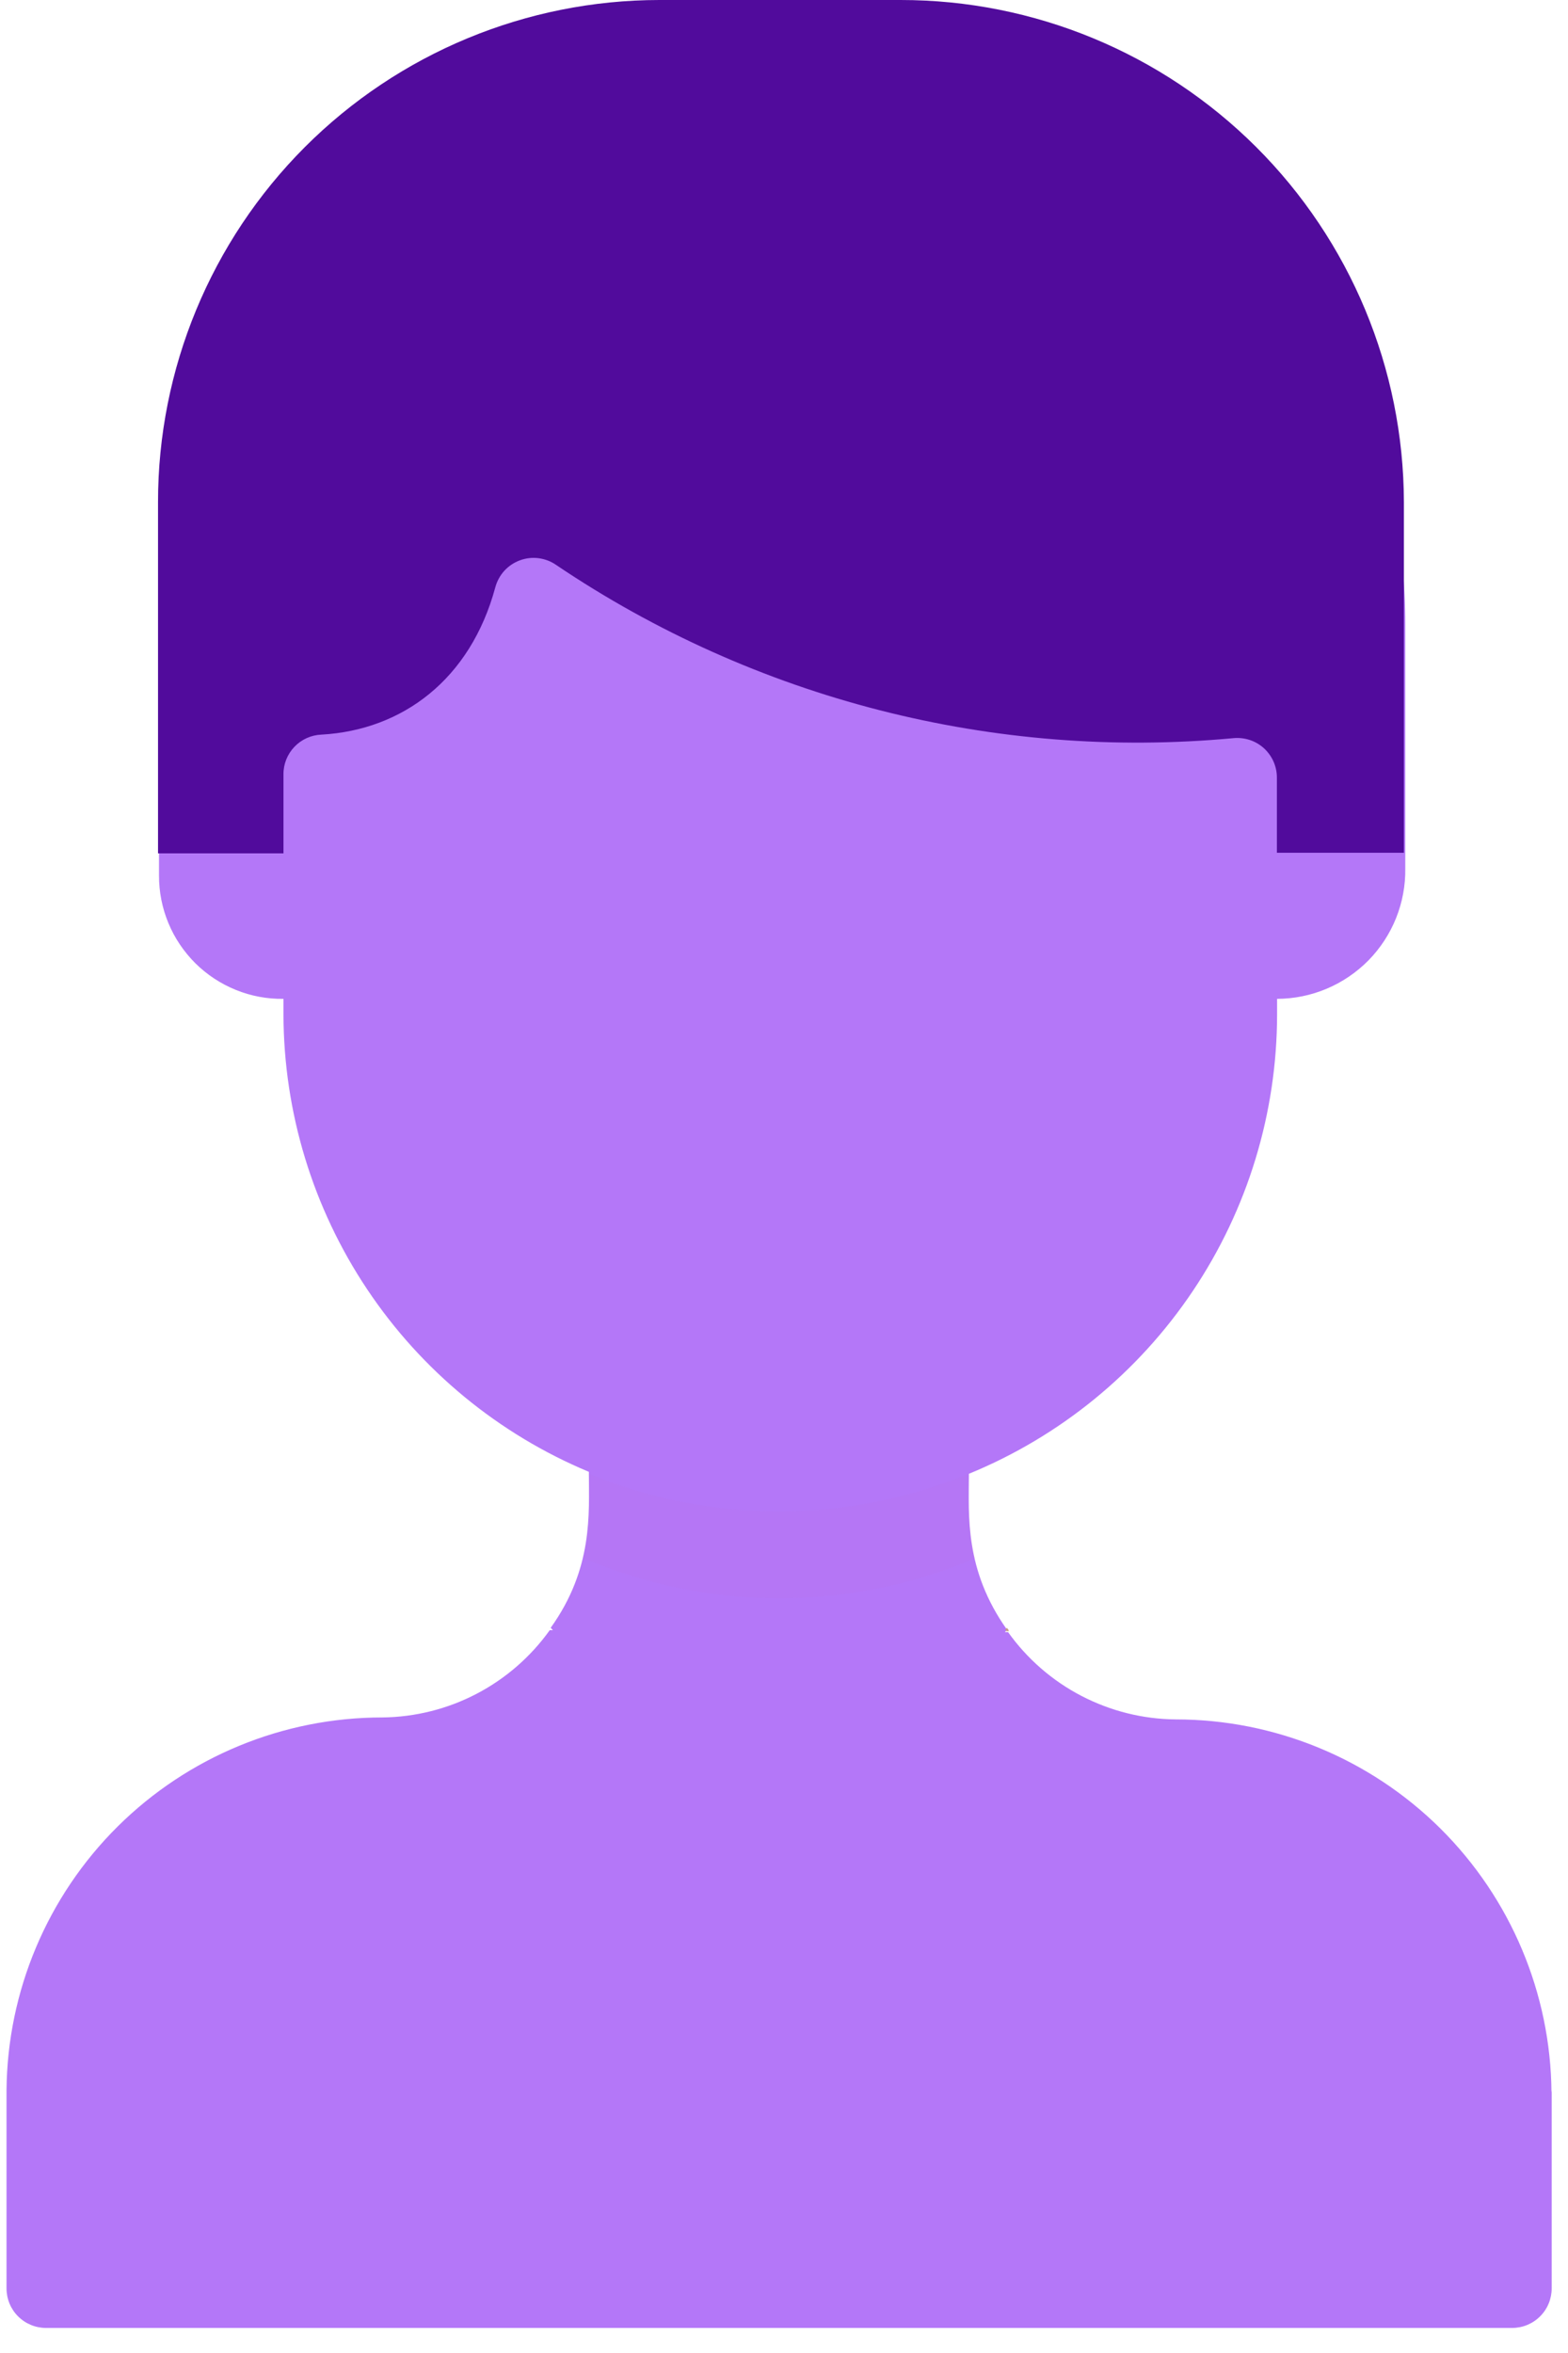
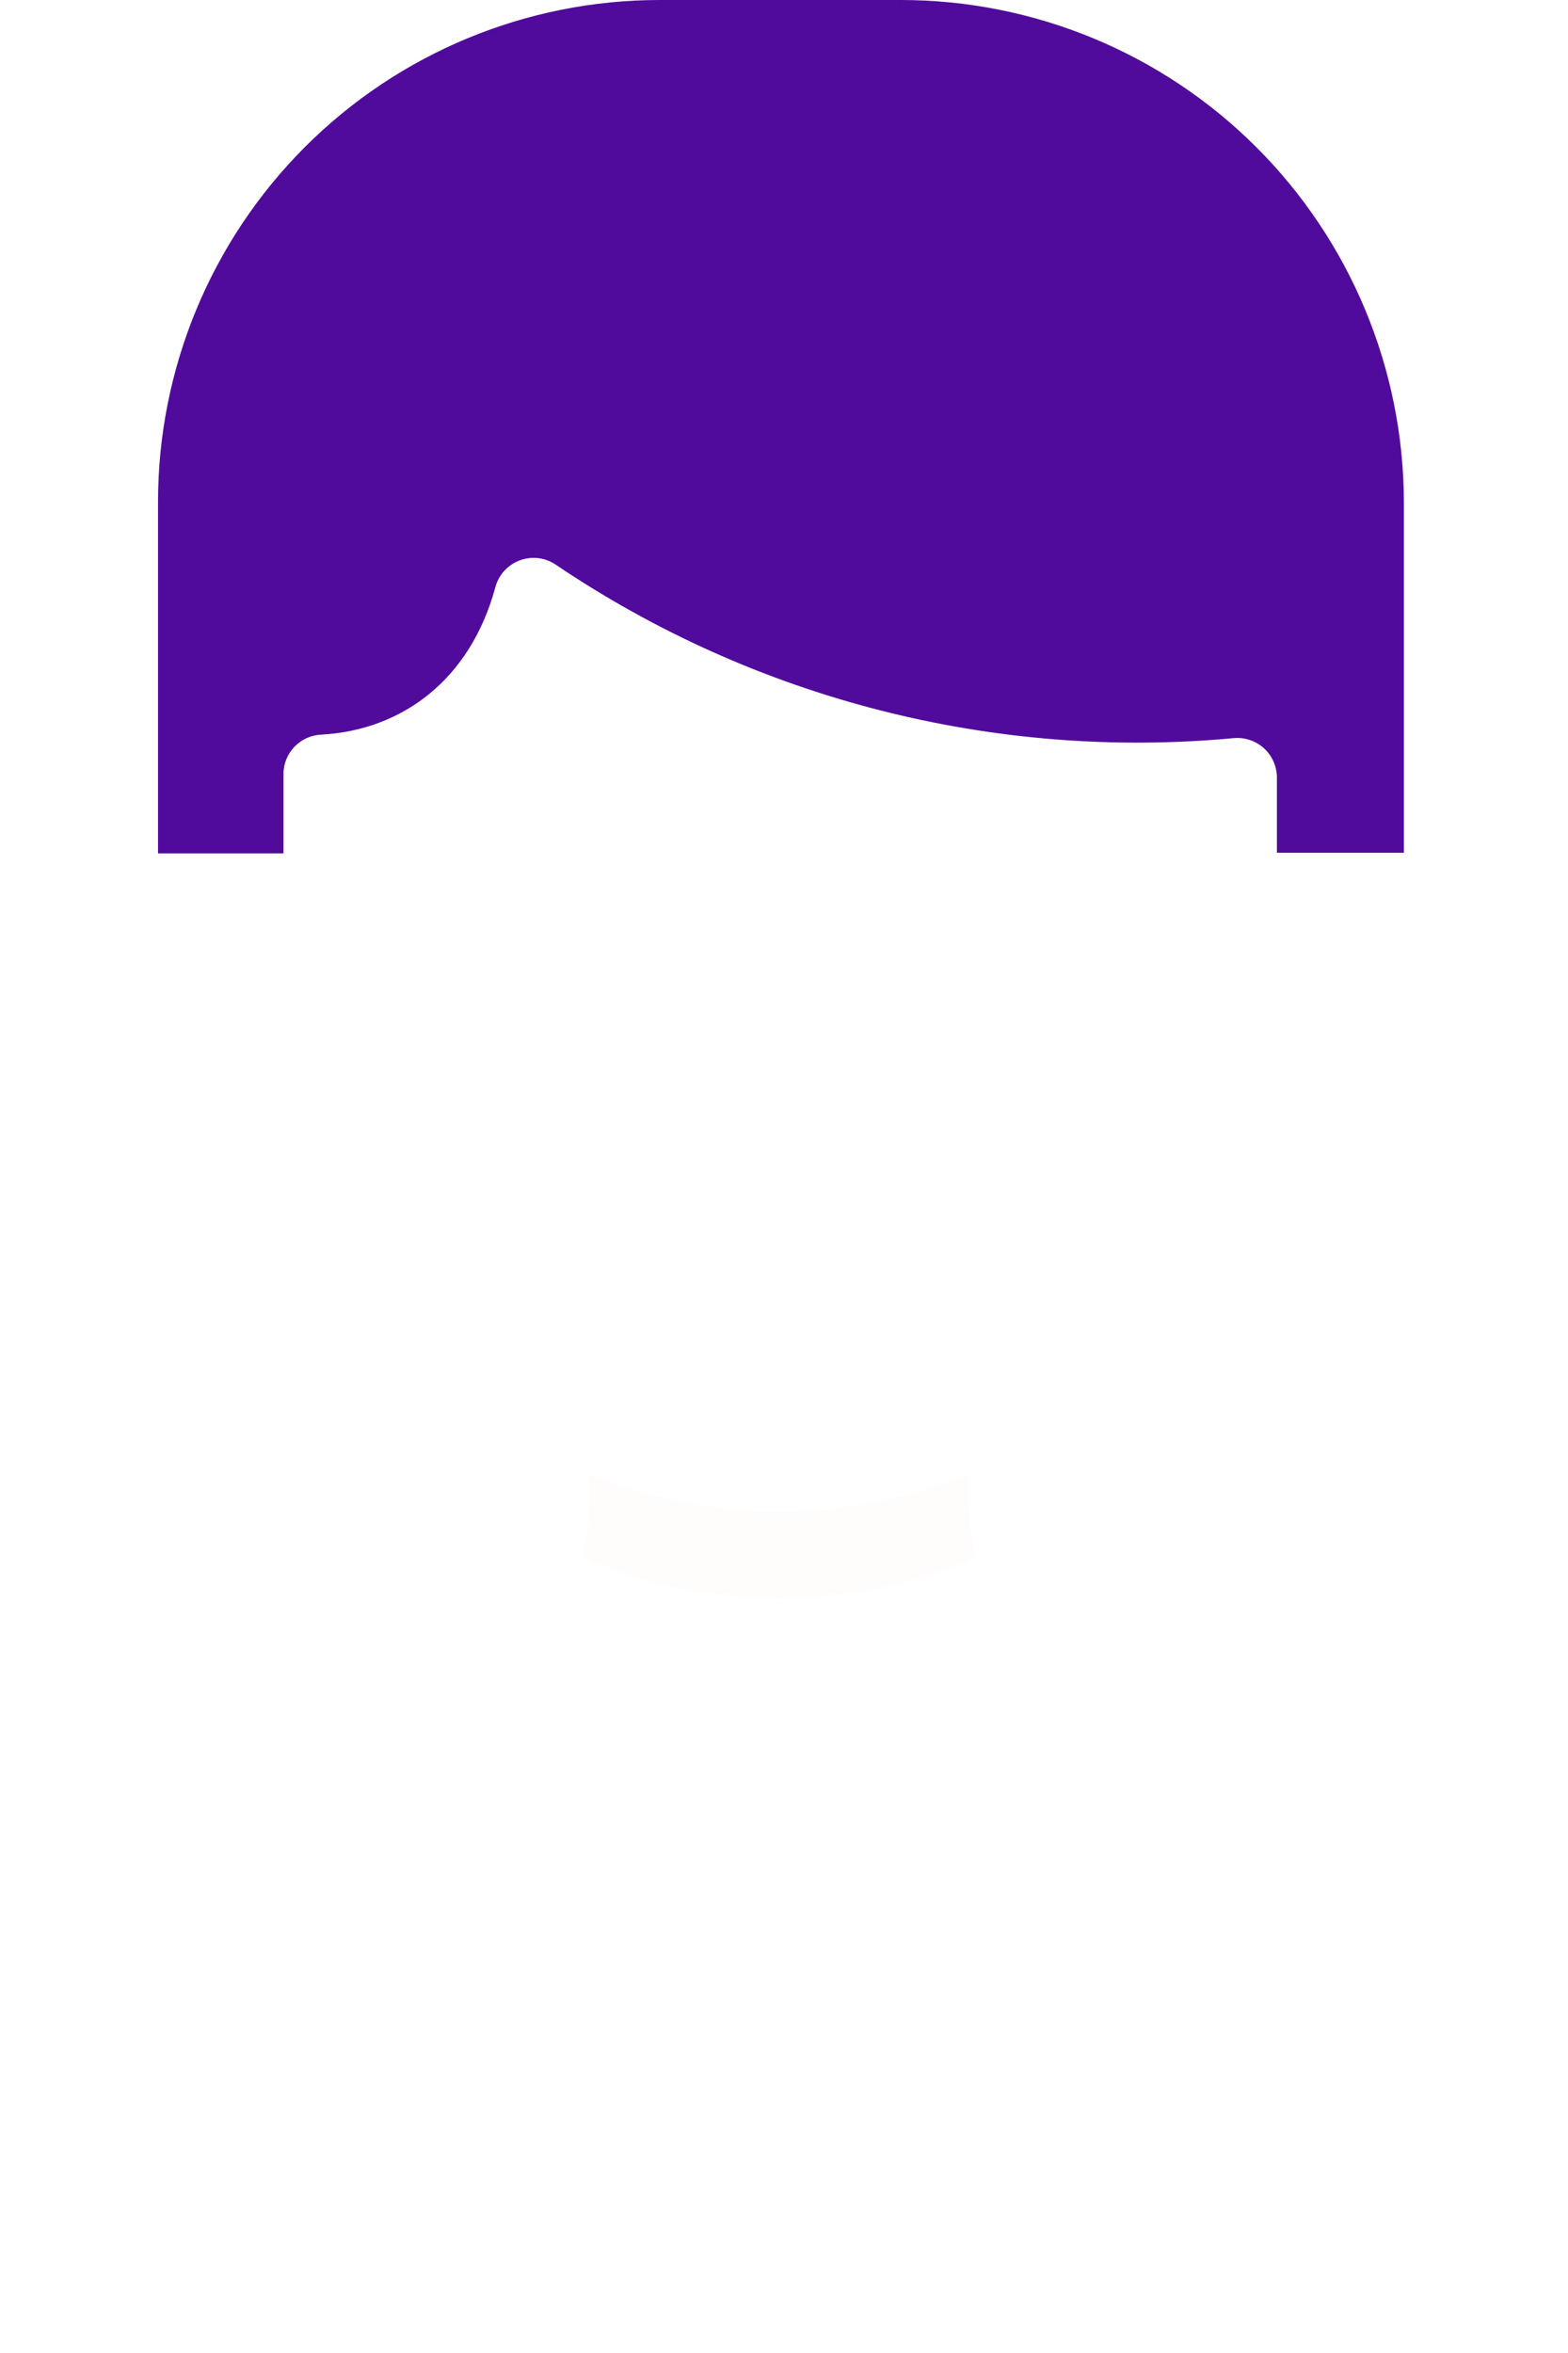
<svg xmlns="http://www.w3.org/2000/svg" width="32" height="48" viewBox="0 0 32 48" fill="none">
-   <path d="M31.667 42.645V46.682C31.667 46.896 31.582 47.102 31.43 47.253C31.279 47.404 31.073 47.489 30.859 47.489H0.94C0.726 47.489 0.521 47.404 0.369 47.253C0.218 47.102 0.133 46.896 0.133 46.682V42.645C0.149 40.621 0.964 38.686 2.401 37.26C3.838 35.835 5.779 35.035 7.803 35.035C8.473 35.028 9.131 34.863 9.724 34.554C10.318 34.244 10.83 33.799 11.219 33.255H11.283L11.239 33.206C12.107 31.995 12.018 30.873 12.018 30.061V30.025C10.176 29.256 8.602 27.961 7.493 26.301C6.384 24.641 5.79 22.691 5.785 20.695V20.376C5.452 20.381 5.122 20.319 4.814 20.194C4.505 20.069 4.225 19.885 3.988 19.651C3.752 19.416 3.564 19.138 3.437 18.831C3.309 18.523 3.244 18.194 3.245 17.861V12.746C3.245 9.373 4.585 6.139 6.97 3.754C9.355 1.369 12.59 0.029 15.962 0.029C19.335 0.029 22.57 1.369 24.954 3.754C27.339 6.139 28.679 9.373 28.679 12.746V17.712C28.685 18.059 28.621 18.404 28.492 18.727C28.363 19.049 28.171 19.343 27.928 19.591C27.684 19.838 27.394 20.035 27.074 20.17C26.754 20.305 26.41 20.375 26.063 20.376V20.695C26.061 22.704 25.463 24.668 24.343 26.336C23.223 28.005 21.632 29.303 19.773 30.065V30.102C19.773 30.909 19.68 32.019 20.552 33.246L20.508 33.295H20.573C20.962 33.84 21.475 34.286 22.069 34.595C22.663 34.904 23.322 35.069 23.992 35.075C26.016 35.075 27.958 35.875 29.395 37.3C30.831 38.726 31.647 40.661 31.663 42.685" fill="#B477F8" />
-   <path d="M20.573 33.254H20.508L20.553 33.205" fill="#C79A83" />
-   <path d="M11.247 33.225H11.312H11.247ZM20.569 33.225L20.524 33.274H20.589" fill="#C79A83" />
+   <path d="M20.573 33.254L20.553 33.205" fill="#C79A83" />
  <g opacity="0.25">
    <g opacity="0.25">
      <path opacity="0.25" d="M19.915 31.78C18.649 32.324 17.285 32.604 15.908 32.604C14.53 32.604 13.167 32.324 11.901 31.78C12.016 31.228 12.055 30.663 12.018 30.101V30.064C14.499 31.088 17.284 31.088 19.765 30.064V30.101C19.741 30.665 19.791 31.229 19.915 31.78Z" fill="#D82C20" />
    </g>
  </g>
  <path d="M13.455 8.06204e-07H18.38C21.1 -0.001 23.708 1.077 25.634 2.997C27.559 4.917 28.644 7.523 28.651 10.242V17.396H26.059V15.866C26.06 15.753 26.036 15.641 25.991 15.537C25.945 15.433 25.878 15.341 25.795 15.264C25.711 15.188 25.612 15.13 25.505 15.095C25.397 15.06 25.283 15.047 25.171 15.058C20.295 15.512 15.412 14.264 11.352 11.526C11.245 11.451 11.122 11.404 10.993 11.387C10.864 11.37 10.733 11.385 10.611 11.43C10.489 11.475 10.38 11.548 10.292 11.644C10.204 11.741 10.142 11.856 10.108 11.982C9.6 13.859 8.215 14.893 6.56 14.986C6.351 14.994 6.154 15.083 6.01 15.233C5.865 15.384 5.784 15.585 5.785 15.793V17.408H3.225V10.242C3.224 7.528 4.301 4.924 6.219 3.003C8.138 1.082 10.741 0.002 13.455 8.06204e-07Z" fill="#510B9C" />
</svg>